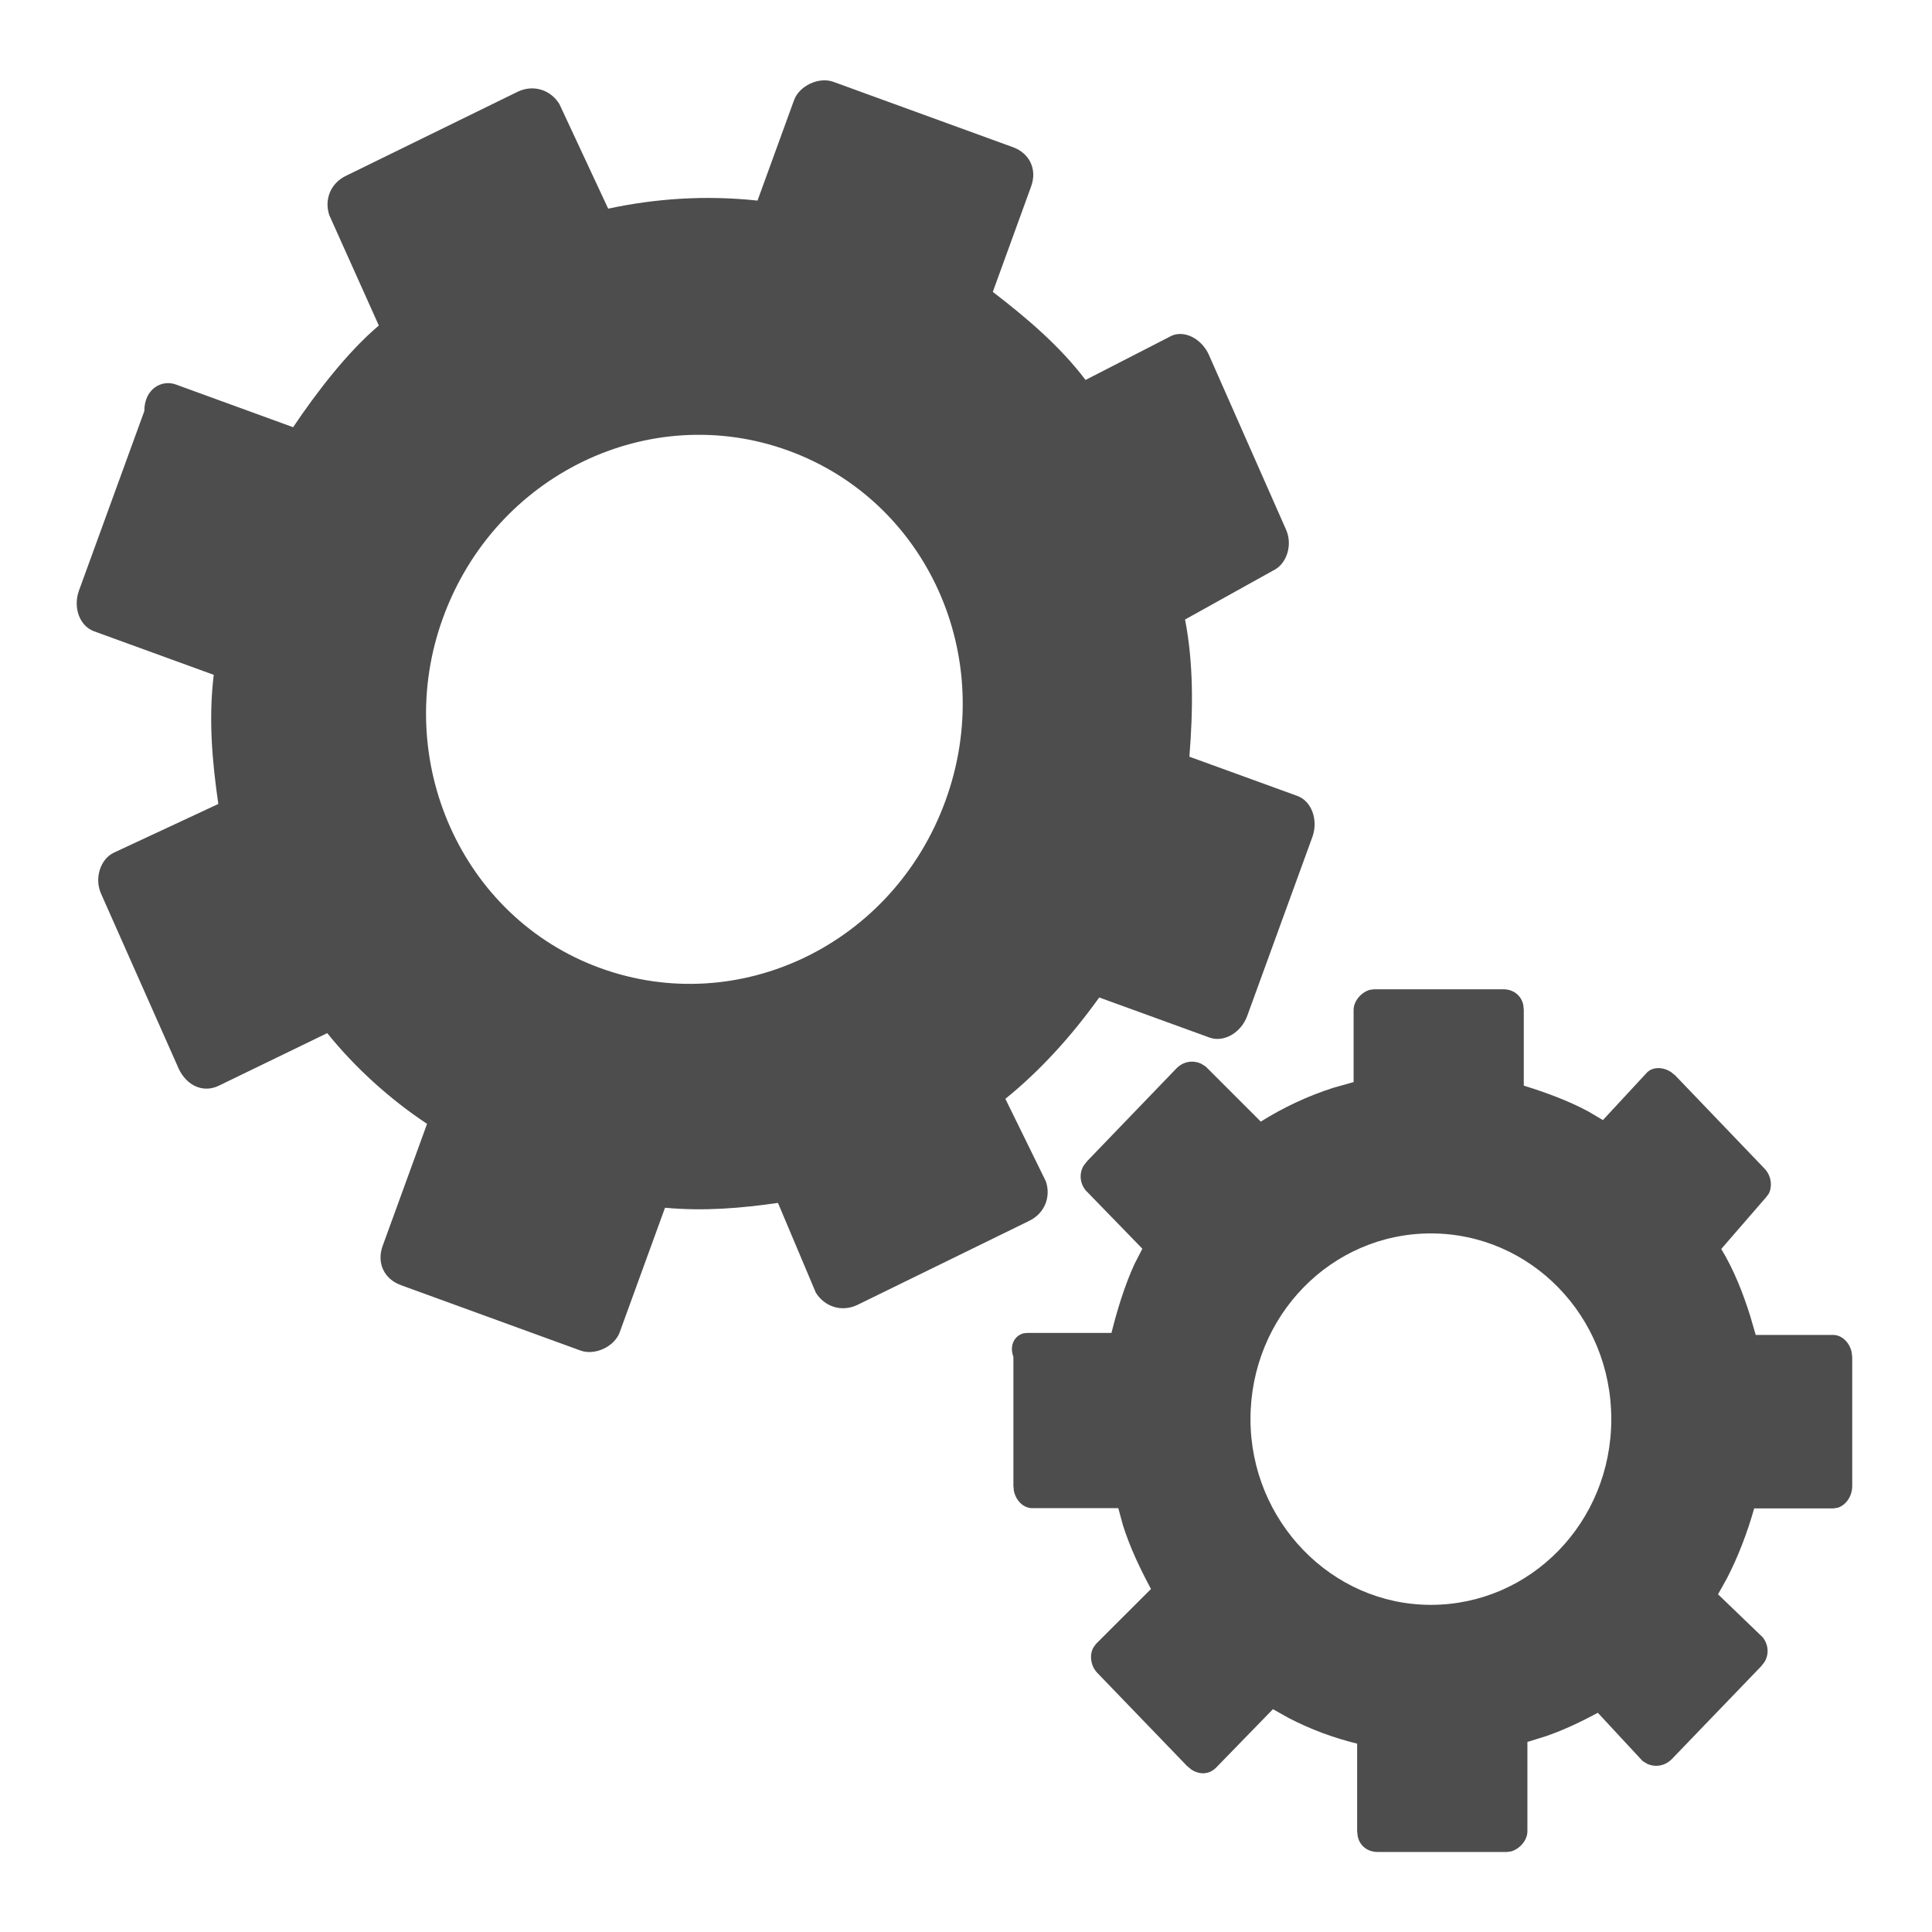
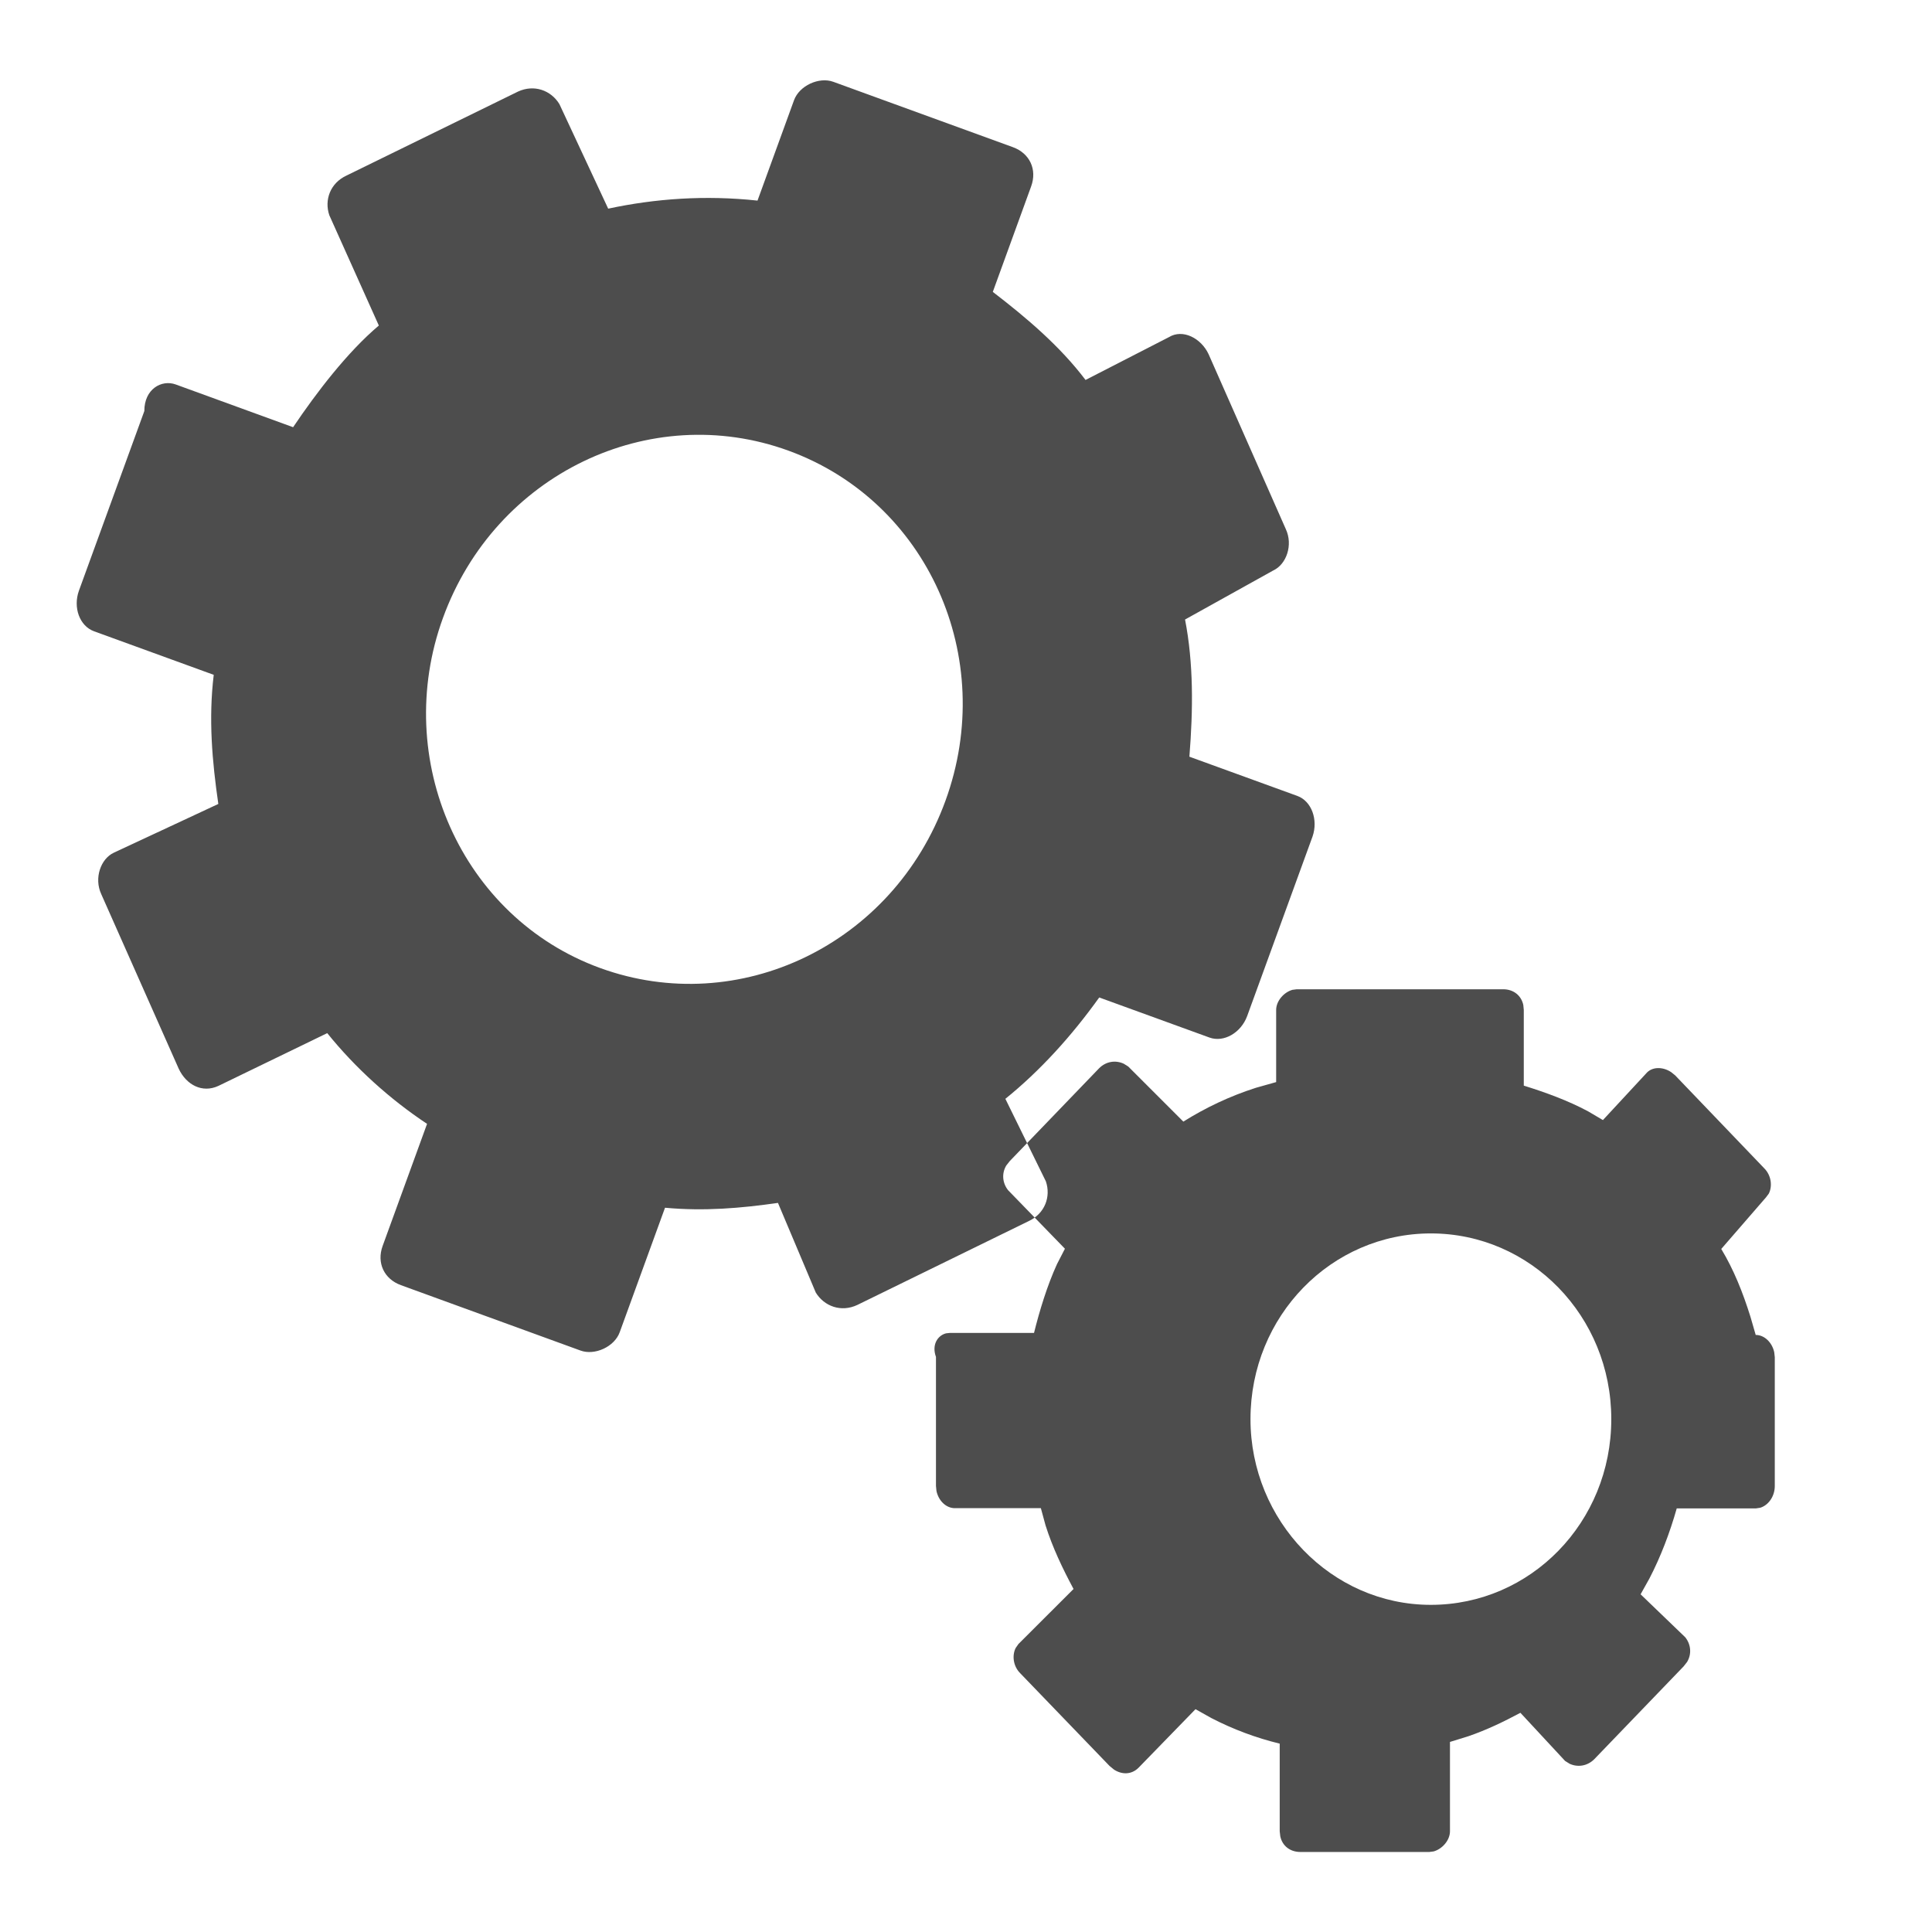
<svg xmlns="http://www.w3.org/2000/svg" width="24" height="24" viewBox="0 0 24 24">
  <g fill="none" fill-rule="evenodd">
    <g fill="#4D4D4D">
      <g>
-         <path d="M18.673 12.289c.129 0 .225.078.25.195l.006.062v.94c.275.086.548.185.8.32l.183.108.534-.576c.073-.09.209-.089.313-.02l.05.04 1.107 1.155c.088.088.103.222.057.314l-.036.048-.555.64c.155.256.268.54.362.84l.066.228h.962c.11 0 .204.095.23.214l.007.062v1.601c0 .129-.08.24-.182.27l-.053.008h-.983c-.087.306-.199.6-.339.87l-.11.197.555.534c.07.088.082.207.023.306l-.044.056-1.11 1.153c-.088.087-.207.102-.306.056l-.056-.035-.555-.598c-.208.111-.417.212-.643.29l-.232.072v1.11c0 .111-.095.22-.203.25l-.054.007h-1.601c-.13 0-.226-.078-.25-.195l-.007-.062V21.66c-.29-.07-.58-.178-.85-.318l-.196-.11-.706.726c-.088.089-.207.089-.306.025l-.056-.046-1.11-1.152c-.088-.088-.102-.222-.056-.313l.035-.05.684-.683c-.137-.256-.26-.513-.348-.791l-.058-.213h-1.068c-.11 0-.204-.093-.229-.215l-.006-.062v-1.602c-.055-.15.02-.266.125-.293l.047-.005h1.046c.068-.273.163-.588.286-.856l.098-.19-.706-.727c-.07-.088-.082-.207-.023-.306l.044-.056 1.11-1.153c.088-.088.207-.102.306-.056l.056.035.684.684c.273-.171.573-.315.901-.42l.252-.071v-.896c0-.111.095-.22.202-.25l.054-.007h1.602zm-.898 3.033c-1.237 0-2.241 1.026-2.241 2.307 0 1.26 1.002 2.307 2.24 2.307 1.24 0 2.242-1.025 2.242-2.307 0-1.281-1.004-2.307-2.241-2.307zM9.864 1.244c.066-.18.31-.292.487-.228l2.231.812c.21.076.304.278.227.488l-.476 1.31c.422.324.834.674 1.152 1.094l1.036-.532c.171-.105.4.012.493.213l.958 2.17c.094.2.007.44-.154.515l-1.097.61c.106.543.101 1.116.054 1.704l1.34.487c.18.065.261.299.19.504l-.812 2.23c-.077.21-.291.332-.468.268l-1.37-.498c-.344.48-.735.911-1.166 1.259l.503 1.025c.065.19-.012.4-.213.494l-2.13 1.042c-.2.094-.41.017-.515-.154l-.47-1.114c-.462.066-.914.105-1.403.06l-.563 1.547c-.065.18-.31.292-.487.227l-2.23-.812c-.21-.076-.304-.277-.228-.487l.552-1.517c-.46-.305-.892-.695-1.24-1.127l-1.351.655c-.201.094-.4-.012-.494-.213l-.962-2.168c-.093-.2-.006-.44.155-.515l1.299-.606c-.077-.532-.123-1.057-.057-1.604l-1.487-.541c-.18-.066-.263-.296-.187-.506l.812-2.23c-.001-.272.213-.394.39-.33l1.458.531c.291-.432.675-.934 1.065-1.263l-.615-1.37c-.065-.19.012-.4.213-.493l2.13-1.043c.2-.093.41-.017.515.155l.606 1.299c.584-.125 1.205-.17 1.855-.1zm-.07 4.354c-1.723-.627-3.642.292-4.291 2.077-.64 1.756.226 3.722 1.952 4.35 1.725.628 3.64-.293 4.29-2.078.65-1.784-.228-3.722-1.951-4.349z" transform="translate(-1046 -264) translate(1046 264)" />
+         <path d="M18.673 12.289c.129 0 .225.078.25.195l.006.062v.94c.275.086.548.185.8.32l.183.108.534-.576c.073-.09.209-.089.313-.02l.05.04 1.107 1.155c.088.088.103.222.057.314l-.036.048-.555.64c.155.256.268.54.362.84l.066.228c.11 0 .204.095.23.214l.007.062v1.601c0 .129-.08.24-.182.27l-.053.008h-.983c-.087.306-.199.6-.339.87l-.11.197.555.534c.07.088.082.207.023.306l-.044.056-1.11 1.153c-.088.087-.207.102-.306.056l-.056-.035-.555-.598c-.208.111-.417.212-.643.29l-.232.072v1.11c0 .111-.095.22-.203.25l-.054.007h-1.601c-.13 0-.226-.078-.25-.195l-.007-.062V21.66c-.29-.07-.58-.178-.85-.318l-.196-.11-.706.726c-.088.089-.207.089-.306.025l-.056-.046-1.11-1.152c-.088-.088-.102-.222-.056-.313l.035-.05.684-.683c-.137-.256-.26-.513-.348-.791l-.058-.213h-1.068c-.11 0-.204-.093-.229-.215l-.006-.062v-1.602c-.055-.15.02-.266.125-.293l.047-.005h1.046c.068-.273.163-.588.286-.856l.098-.19-.706-.727c-.07-.088-.082-.207-.023-.306l.044-.056 1.11-1.153c.088-.088.207-.102.306-.056l.056.035.684.684c.273-.171.573-.315.901-.42l.252-.071v-.896c0-.111.095-.22.202-.25l.054-.007h1.602zm-.898 3.033c-1.237 0-2.241 1.026-2.241 2.307 0 1.26 1.002 2.307 2.24 2.307 1.24 0 2.242-1.025 2.242-2.307 0-1.281-1.004-2.307-2.241-2.307zM9.864 1.244c.066-.18.31-.292.487-.228l2.231.812c.21.076.304.278.227.488l-.476 1.31c.422.324.834.674 1.152 1.094l1.036-.532c.171-.105.4.012.493.213l.958 2.17c.094.2.007.44-.154.515l-1.097.61c.106.543.101 1.116.054 1.704l1.34.487c.18.065.261.299.19.504l-.812 2.23c-.077.21-.291.332-.468.268l-1.37-.498c-.344.48-.735.911-1.166 1.259l.503 1.025c.065.19-.012.4-.213.494l-2.13 1.042c-.2.094-.41.017-.515-.154l-.47-1.114c-.462.066-.914.105-1.403.06l-.563 1.547c-.065.18-.31.292-.487.227l-2.23-.812c-.21-.076-.304-.277-.228-.487l.552-1.517c-.46-.305-.892-.695-1.24-1.127l-1.351.655c-.201.094-.4-.012-.494-.213l-.962-2.168c-.093-.2-.006-.44.155-.515l1.299-.606c-.077-.532-.123-1.057-.057-1.604l-1.487-.541c-.18-.066-.263-.296-.187-.506l.812-2.23c-.001-.272.213-.394.39-.33l1.458.531c.291-.432.675-.934 1.065-1.263l-.615-1.37c-.065-.19.012-.4.213-.493l2.13-1.043c.2-.093.41-.017.515.155l.606 1.299c.584-.125 1.205-.17 1.855-.1zm-.07 4.354c-1.723-.627-3.642.292-4.291 2.077-.64 1.756.226 3.722 1.952 4.35 1.725.628 3.64-.293 4.29-2.078.65-1.784-.228-3.722-1.951-4.349z" transform="translate(-1046 -264) translate(1046 264)" />
      </g>
    </g>
  </g>
</svg>